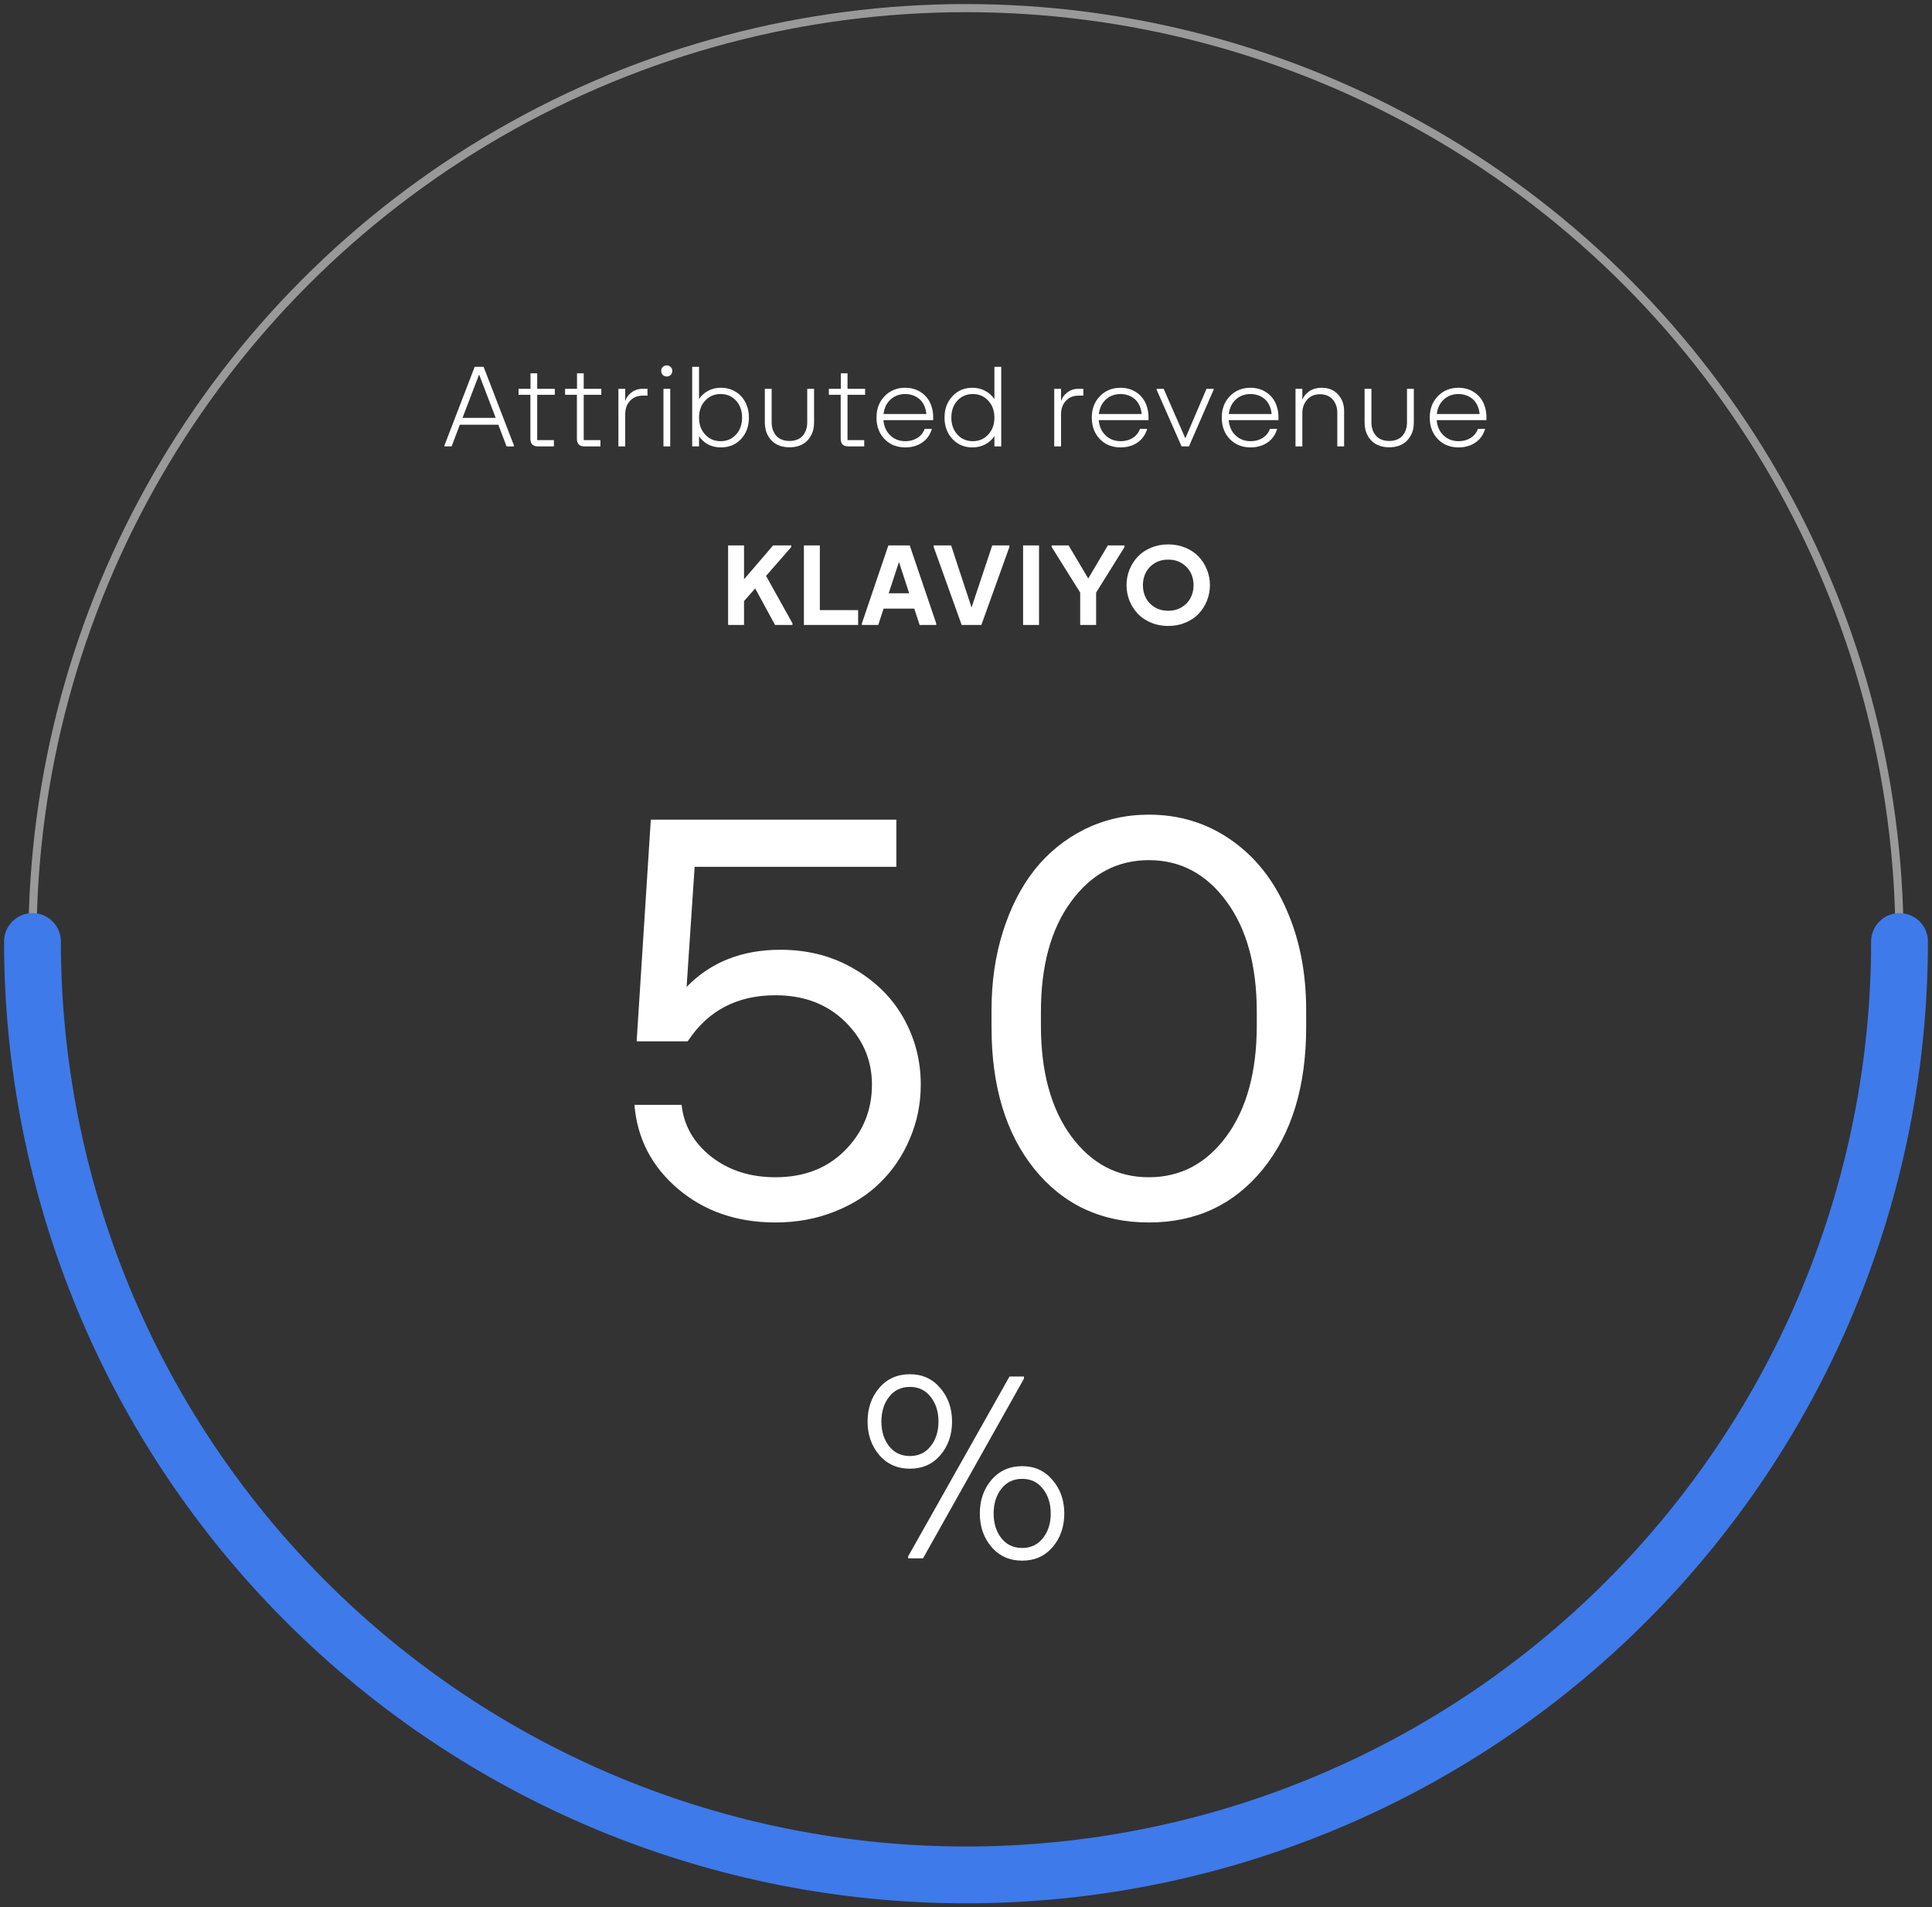
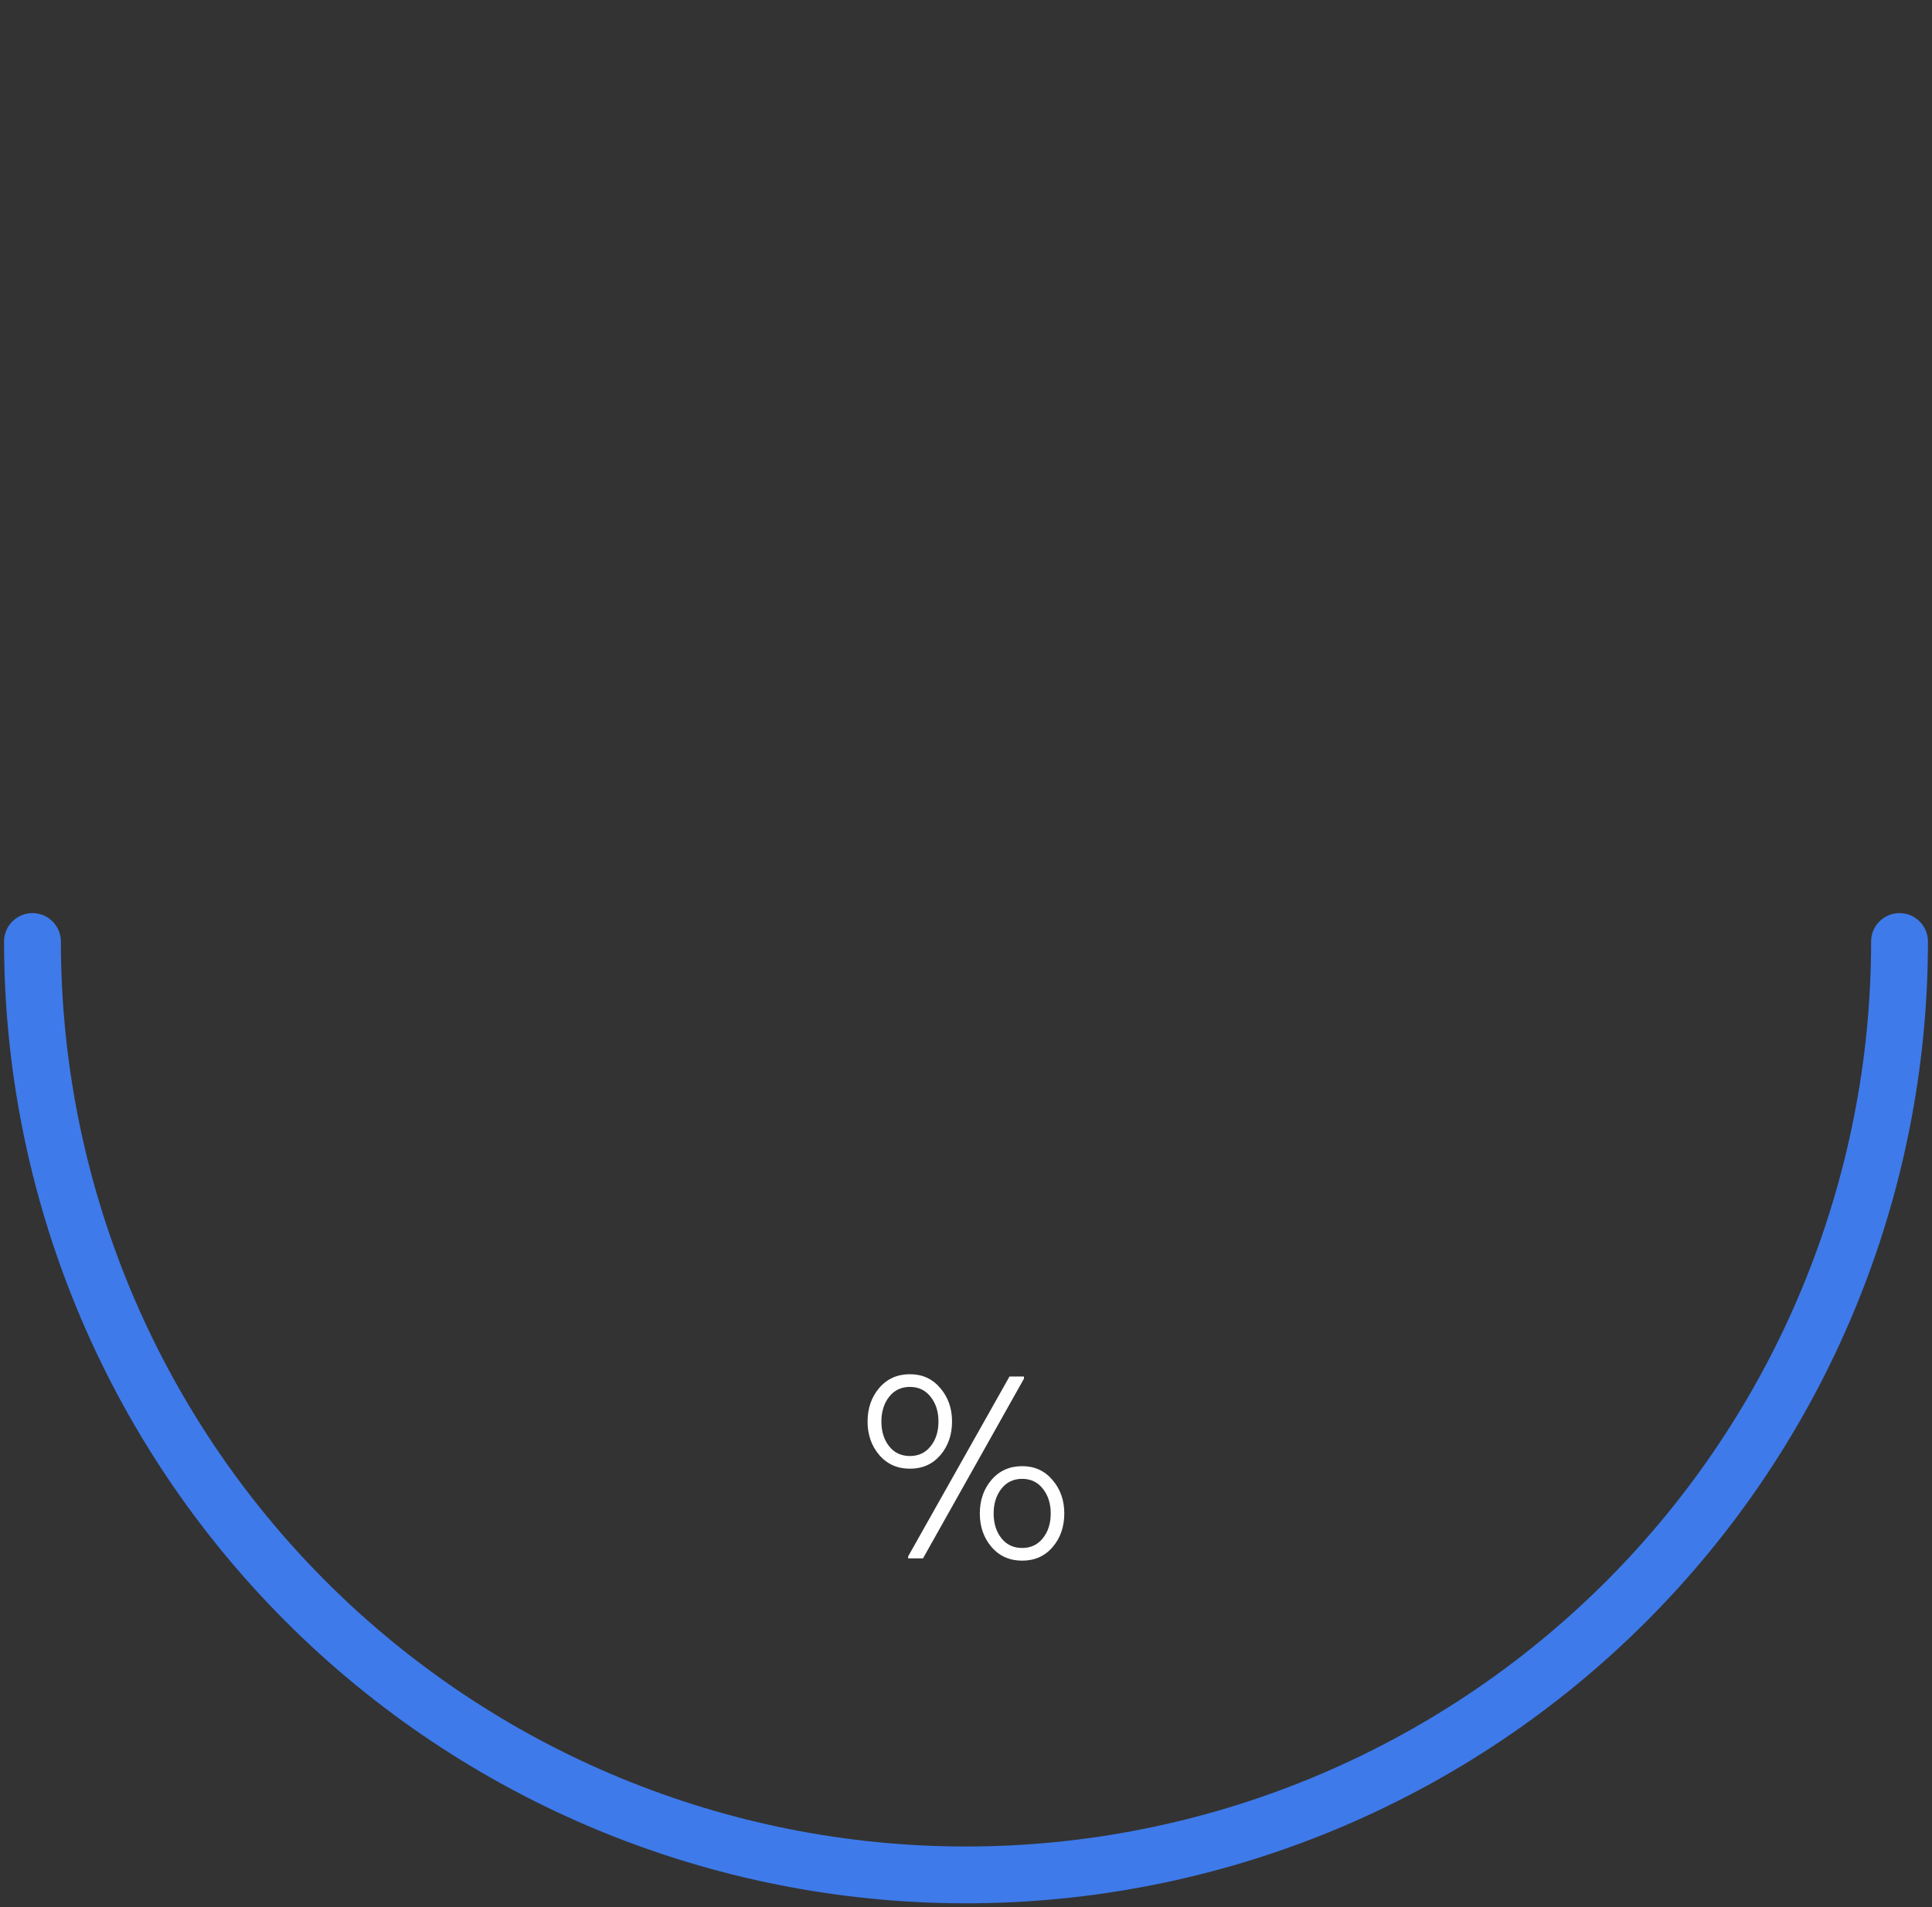
<svg xmlns="http://www.w3.org/2000/svg" width="238" height="235" viewBox="0 0 238 235" fill="none">
  <rect x="0" y="0" width="238" height="235" fill="#333333" stroke="none" />
-   <path d="M54.749 55V54.89L58.474 45.197H59.575L63.314 54.89V55H62.405L61.386 52.327H56.649L55.631 55H54.749ZM56.977 51.486H61.065L59.021 46.14L56.977 51.486ZM63.882 48.642V47.904H65.351V45.997H66.178V47.904H68.345V48.642H66.178V54.227H68.236V55H66.274C65.955 55 65.718 54.918 65.563 54.754C65.413 54.585 65.338 54.355 65.338 54.063V48.642H63.882ZM69.61 48.642V47.904H71.08V45.997H71.907V47.904H74.074V48.642H71.907V54.227H73.965V55H72.003C71.684 55 71.447 54.918 71.292 54.754C71.141 54.585 71.066 54.355 71.066 54.063V48.642H69.61ZM76.179 55V47.904H77.02V49.428C77.125 49.041 77.371 48.69 77.758 48.376C78.15 48.061 78.618 47.904 79.16 47.904H79.761V48.745H79.16C78.526 48.745 78.011 48.957 77.615 49.381C77.218 49.804 77.02 50.36 77.02 51.049V55H76.179ZM81.45 45.689C81.45 45.498 81.516 45.338 81.648 45.211C81.78 45.083 81.942 45.019 82.133 45.019C82.325 45.019 82.487 45.083 82.619 45.211C82.751 45.338 82.817 45.498 82.817 45.689C82.817 45.894 82.751 46.063 82.619 46.195C82.487 46.323 82.325 46.386 82.133 46.386C81.942 46.386 81.78 46.323 81.648 46.195C81.516 46.063 81.45 45.894 81.45 45.689ZM81.73 55V47.904H82.564V55H81.73ZM85.271 55V45.197H86.112V49.162C86.413 48.72 86.793 48.378 87.254 48.136C87.714 47.895 88.233 47.774 88.812 47.774C89.478 47.774 90.072 47.934 90.596 48.253C91.125 48.567 91.533 49.005 91.82 49.565C92.112 50.121 92.257 50.748 92.257 51.445C92.257 52.511 91.936 53.391 91.294 54.084C90.651 54.776 89.824 55.123 88.812 55.123C88.233 55.123 87.712 55.004 87.247 54.767C86.787 54.526 86.408 54.184 86.112 53.742V55H85.271ZM86.112 51.445C86.112 52.293 86.363 52.99 86.864 53.537C87.37 54.084 88.006 54.357 88.771 54.357C89.541 54.357 90.175 54.086 90.672 53.544C91.168 52.997 91.417 52.297 91.417 51.445C91.417 50.597 91.168 49.902 90.672 49.36C90.175 48.818 89.541 48.547 88.771 48.547C88.006 48.547 87.37 48.82 86.864 49.367C86.363 49.909 86.112 50.602 86.112 51.445ZM94.219 52.074V47.904H95.06V52.047C95.06 52.347 95.101 52.63 95.183 52.894C95.27 53.159 95.397 53.4 95.566 53.619C95.735 53.838 95.965 54.011 96.257 54.138C96.548 54.266 96.883 54.33 97.261 54.33C97.64 54.33 97.972 54.266 98.26 54.138C98.547 54.011 98.774 53.838 98.943 53.619C99.112 53.4 99.237 53.159 99.319 52.894C99.401 52.63 99.442 52.347 99.442 52.047V47.904H100.283V52.074C100.283 52.393 100.246 52.698 100.174 52.99C100.101 53.277 99.982 53.55 99.818 53.81C99.659 54.07 99.463 54.296 99.23 54.487C99.002 54.678 98.718 54.831 98.376 54.945C98.038 55.054 97.667 55.109 97.261 55.109C96.851 55.109 96.475 55.054 96.133 54.945C95.796 54.831 95.509 54.678 95.272 54.487C95.04 54.296 94.844 54.07 94.684 53.81C94.525 53.55 94.406 53.275 94.329 52.983C94.256 52.691 94.219 52.388 94.219 52.074ZM102.108 48.642V47.904H103.578V45.997H104.405V47.904H106.572V48.642H104.405V54.227H106.463V55H104.501C104.182 55 103.945 54.918 103.79 54.754C103.639 54.585 103.564 54.355 103.564 54.063V48.642H102.108ZM107.973 51.445C107.973 50.379 108.306 49.501 108.971 48.813C109.641 48.12 110.491 47.774 111.521 47.774C111.881 47.774 112.228 47.822 112.56 47.918C112.893 48.013 113.205 48.161 113.497 48.362C113.788 48.558 114.041 48.8 114.256 49.087C114.474 49.369 114.645 49.713 114.768 50.119C114.896 50.52 114.96 50.957 114.96 51.431V51.766H108.828C108.892 52.536 109.172 53.161 109.669 53.639C110.165 54.118 110.787 54.357 111.535 54.357C112.082 54.357 112.569 54.227 112.998 53.968C113.426 53.703 113.731 53.325 113.914 52.833H114.796C114.591 53.553 114.194 54.116 113.606 54.521C113.018 54.922 112.328 55.123 111.535 55.123C110.487 55.123 109.63 54.781 108.965 54.097C108.304 53.409 107.973 52.525 107.973 51.445ZM108.841 51.008H114.119C114.078 50.593 113.978 50.224 113.818 49.9C113.659 49.577 113.458 49.319 113.216 49.128C112.98 48.936 112.717 48.793 112.43 48.697C112.143 48.597 111.84 48.547 111.521 48.547C110.797 48.547 110.19 48.772 109.703 49.223C109.215 49.675 108.928 50.269 108.841 51.008ZM116.354 51.445C116.354 50.388 116.678 49.513 117.325 48.82C117.972 48.123 118.792 47.774 119.786 47.774C120.36 47.774 120.882 47.9 121.351 48.15C121.825 48.396 122.208 48.738 122.5 49.175V45.197H123.341V55H122.5V53.728C122.208 54.166 121.827 54.508 121.358 54.754C120.889 55 120.365 55.123 119.786 55.123C118.792 55.123 117.972 54.776 117.325 54.084C116.678 53.386 116.354 52.507 116.354 51.445ZM117.195 51.445C117.195 52.297 117.443 52.997 117.94 53.544C118.437 54.086 119.07 54.357 119.841 54.357C120.606 54.357 121.24 54.084 121.741 53.537C122.247 52.99 122.5 52.293 122.5 51.445C122.5 50.602 122.247 49.909 121.741 49.367C121.24 48.82 120.606 48.547 119.841 48.547C119.07 48.547 118.437 48.818 117.94 49.36C117.443 49.902 117.195 50.597 117.195 51.445ZM129.869 55V47.904H130.71V49.428C130.814 49.041 131.061 48.69 131.448 48.376C131.84 48.061 132.307 47.904 132.849 47.904H133.451V48.745H132.849C132.216 48.745 131.701 48.957 131.304 49.381C130.908 49.804 130.71 50.36 130.71 51.049V55H129.869ZM134.497 51.445C134.497 50.379 134.829 49.501 135.495 48.813C136.165 48.12 137.015 47.774 138.045 47.774C138.405 47.774 138.751 47.822 139.084 47.918C139.416 48.013 139.729 48.161 140.02 48.362C140.312 48.558 140.565 48.8 140.779 49.087C140.998 49.369 141.169 49.713 141.292 50.119C141.419 50.52 141.483 50.957 141.483 51.431V51.766H135.351C135.415 52.536 135.695 53.161 136.192 53.639C136.689 54.118 137.311 54.357 138.058 54.357C138.605 54.357 139.093 54.227 139.521 53.968C139.95 53.703 140.255 53.325 140.437 52.833H141.319C141.114 53.553 140.717 54.116 140.13 54.521C139.542 54.922 138.851 55.123 138.058 55.123C137.01 55.123 136.153 54.781 135.488 54.097C134.827 53.409 134.497 52.525 134.497 51.445ZM135.365 51.008H140.642C140.601 50.593 140.501 50.224 140.341 49.9C140.182 49.577 139.981 49.319 139.74 49.128C139.503 48.936 139.241 48.793 138.954 48.697C138.667 48.597 138.364 48.547 138.045 48.547C137.32 48.547 136.714 48.772 136.226 49.223C135.739 49.675 135.452 50.269 135.365 51.008ZM142.481 48.013V47.904H143.349L146.022 54.008L148.627 47.904H149.508V48.013L146.466 55H145.557L142.481 48.013ZM150.507 51.445C150.507 50.379 150.839 49.501 151.505 48.813C152.174 48.12 153.024 47.774 154.054 47.774C154.414 47.774 154.761 47.822 155.093 47.918C155.426 48.013 155.738 48.161 156.03 48.362C156.322 48.558 156.575 48.8 156.789 49.087C157.008 49.369 157.178 49.713 157.301 50.119C157.429 50.52 157.493 50.957 157.493 51.431V51.766H151.361C151.425 52.536 151.705 53.161 152.202 53.639C152.699 54.118 153.321 54.357 154.068 54.357C154.615 54.357 155.103 54.227 155.531 53.968C155.959 53.703 156.265 53.325 156.447 52.833H157.329C157.124 53.553 156.727 54.116 156.139 54.521C155.551 54.922 154.861 55.123 154.068 55.123C153.02 55.123 152.163 54.781 151.498 54.097C150.837 53.409 150.507 52.525 150.507 51.445ZM151.375 51.008H156.652C156.611 50.593 156.511 50.224 156.351 49.9C156.192 49.577 155.991 49.319 155.75 49.128C155.513 48.936 155.251 48.793 154.964 48.697C154.676 48.597 154.373 48.547 154.054 48.547C153.33 48.547 152.724 48.772 152.236 49.223C151.748 49.675 151.461 50.269 151.375 51.008ZM159.591 55V47.904H160.432V49.244C160.619 48.797 160.918 48.442 161.328 48.178C161.743 47.909 162.237 47.774 162.811 47.774C163.663 47.774 164.338 48.05 164.835 48.601C165.331 49.153 165.58 49.825 165.58 50.618V55H164.739V50.843C164.739 50.192 164.55 49.652 164.172 49.223C163.793 48.79 163.269 48.574 162.599 48.574C161.934 48.574 161.405 48.802 161.013 49.258C160.626 49.709 160.432 50.251 160.432 50.885V55H159.591ZM168.102 52.074V47.904H168.943V52.047C168.943 52.347 168.984 52.63 169.066 52.894C169.153 53.159 169.28 53.4 169.449 53.619C169.618 53.838 169.848 54.011 170.139 54.138C170.431 54.266 170.766 54.33 171.144 54.33C171.522 54.33 171.855 54.266 172.142 54.138C172.429 54.011 172.657 53.838 172.826 53.619C172.994 53.4 173.12 53.159 173.202 52.894C173.284 52.63 173.325 52.347 173.325 52.047V47.904H174.166V52.074C174.166 52.393 174.129 52.698 174.056 52.99C173.983 53.277 173.865 53.55 173.701 53.81C173.541 54.07 173.345 54.296 173.113 54.487C172.885 54.678 172.6 54.831 172.258 54.945C171.921 55.054 171.55 55.109 171.144 55.109C170.734 55.109 170.358 55.054 170.016 54.945C169.679 54.831 169.392 54.678 169.155 54.487C168.923 54.296 168.727 54.07 168.567 53.81C168.408 53.55 168.289 53.275 168.212 52.983C168.139 52.691 168.102 52.388 168.102 52.074ZM176.128 51.445C176.128 50.379 176.46 49.501 177.126 48.813C177.796 48.12 178.646 47.774 179.675 47.774C180.036 47.774 180.382 47.822 180.715 47.918C181.047 48.013 181.359 48.161 181.651 48.362C181.943 48.558 182.196 48.8 182.41 49.087C182.629 49.369 182.799 49.713 182.923 50.119C183.05 50.52 183.114 50.957 183.114 51.431V51.766H176.982C177.046 52.536 177.326 53.161 177.823 53.639C178.32 54.118 178.942 54.357 179.689 54.357C180.236 54.357 180.724 54.227 181.152 53.968C181.58 53.703 181.886 53.325 182.068 52.833H182.95C182.745 53.553 182.348 54.116 181.76 54.521C181.173 54.922 180.482 55.123 179.689 55.123C178.641 55.123 177.784 54.781 177.119 54.097C176.458 53.409 176.128 52.525 176.128 51.445ZM176.996 51.008H182.273C182.232 50.593 182.132 50.224 181.972 49.9C181.813 49.577 181.612 49.319 181.371 49.128C181.134 48.936 180.872 48.793 180.585 48.697C180.298 48.597 179.994 48.547 179.675 48.547C178.951 48.547 178.345 48.772 177.857 49.223C177.369 49.675 177.082 50.269 176.996 51.008Z" fill="white" />
-   <path d="M89.694 77V67.197H91.656V71.374L95.238 67.197H97.48V67.395L94.37 70.95L97.624 76.802V77H95.477L93.03 72.495L91.656 74.06V77H89.694ZM99.032 77V67.197H100.994V75.168H105.711V77H99.032ZM106.175 77V76.802L109.436 67.197H112.068L115.329 76.802V77H113.285L112.629 74.983H108.848L108.192 77H106.175ZM109.477 73.096H112L110.742 69.241L109.477 73.096ZM115.021 67.395V67.197H117.168L119.683 74.846L122.233 67.197H124.345V67.395L120.893 77H118.466L115.021 67.395ZM126.034 77V67.197H127.996V77H126.034ZM129.554 67.395V67.197H131.639L134.059 71.271L136.472 67.197H138.53V67.395L135.03 73.008V77H133.068V73.008L129.554 67.395ZM139.138 74.013C138.897 73.406 138.776 72.768 138.776 72.098C138.776 71.428 138.897 70.79 139.138 70.184C139.384 69.578 139.724 69.045 140.157 68.585C140.59 68.124 141.132 67.758 141.784 67.484C142.436 67.211 143.144 67.074 143.91 67.074C144.675 67.074 145.384 67.211 146.036 67.484C146.688 67.758 147.23 68.124 147.663 68.585C148.1 69.045 148.44 69.578 148.681 70.184C148.927 70.79 149.05 71.428 149.05 72.098C149.05 72.768 148.927 73.406 148.681 74.013C148.44 74.619 148.1 75.152 147.663 75.612C147.23 76.072 146.688 76.439 146.036 76.713C145.384 76.986 144.675 77.123 143.91 77.123C143.144 77.123 142.436 76.986 141.784 76.713C141.132 76.439 140.59 76.072 140.157 75.612C139.724 75.152 139.384 74.619 139.138 74.013ZM141.155 70.533C140.913 71.007 140.793 71.529 140.793 72.098C140.793 72.668 140.913 73.19 141.155 73.664C141.401 74.138 141.763 74.521 142.242 74.812C142.725 75.104 143.281 75.25 143.91 75.25C144.539 75.25 145.092 75.104 145.571 74.812C146.054 74.521 146.419 74.138 146.665 73.664C146.911 73.19 147.034 72.668 147.034 72.098C147.034 71.529 146.911 71.007 146.665 70.533C146.419 70.059 146.054 69.676 145.571 69.385C145.092 69.093 144.539 68.947 143.91 68.947C143.281 68.947 142.725 69.093 142.242 69.385C141.763 69.676 141.401 70.059 141.155 70.533Z" fill="white" />
-   <path d="M78.155 136.123H83.966C84.239 138.675 85.458 140.805 87.623 142.514C89.787 144.201 92.419 145.044 95.518 145.044C99.05 145.044 101.91 143.939 104.097 141.728C106.308 139.495 107.413 136.795 107.413 133.628C107.413 130.62 106.308 128.034 104.097 125.869C101.887 123.704 99.027 122.622 95.518 122.622C90.802 122.622 87.201 124.513 84.718 128.296H78.428L80.172 100.986H110.421V106.797H85.572L84.581 121.596C87.543 118.543 91.394 117.016 96.133 117.016C99.529 117.016 102.559 117.802 105.225 119.375C107.914 120.947 109.953 122.986 111.343 125.493C112.733 127.999 113.428 130.711 113.428 133.628C113.428 135.975 112.984 138.185 112.095 140.259C111.23 142.332 110.022 144.132 108.472 145.659C106.946 147.186 105.054 148.393 102.799 149.282C100.565 150.171 98.139 150.615 95.518 150.615C90.779 150.615 86.78 149.236 83.521 146.479C80.285 143.722 78.497 140.27 78.155 136.123ZM122.144 126.552V124.433C122.144 120.97 122.611 117.757 123.546 114.795C124.48 111.832 125.779 109.292 127.442 107.173C129.128 105.053 131.179 103.39 133.594 102.182C136.033 100.975 138.676 100.371 141.524 100.371C145.307 100.371 148.679 101.408 151.641 103.481C154.604 105.532 156.882 108.392 158.477 112.06C160.095 115.706 160.904 119.83 160.904 124.433V126.552C160.904 133.844 159.127 139.677 155.572 144.052C152.017 148.427 147.335 150.615 141.524 150.615C135.691 150.615 130.997 148.427 127.442 144.052C123.91 139.677 122.144 133.844 122.144 126.552ZM128.228 126.347C128.228 132.044 129.47 136.59 131.954 139.985C134.438 143.358 137.628 145.044 141.524 145.044C145.421 145.044 148.611 143.358 151.094 139.985C153.578 136.59 154.82 132.044 154.82 126.347V124.673C154.82 118.976 153.578 114.441 151.094 111.069C148.611 107.674 145.421 105.976 141.524 105.976C137.628 105.976 134.438 107.674 131.954 111.069C129.47 114.441 128.228 118.976 128.228 124.673V126.347Z" fill="white" />
  <path d="M106.875 175.14C106.875 173.505 107.354 172.125 108.312 171C109.281 169.875 110.541 169.312 112.093 169.312C113.625 169.312 114.869 169.88 115.828 171.015C116.797 172.14 117.281 173.515 117.281 175.14C117.281 176.776 116.802 178.156 115.843 179.281C114.885 180.396 113.635 180.953 112.093 180.953C110.541 180.953 109.281 180.39 108.312 179.265C107.354 178.14 106.875 176.765 106.875 175.14ZM108.578 175.14C108.578 176.37 108.896 177.385 109.531 178.187C110.166 178.989 111.021 179.39 112.093 179.39C113.156 179.39 114.005 178.989 114.64 178.187C115.286 177.385 115.609 176.37 115.609 175.14C115.609 173.922 115.286 172.906 114.64 172.094C114.005 171.281 113.156 170.875 112.093 170.875C111.021 170.875 110.166 171.281 109.531 172.094C108.896 172.906 108.578 173.922 108.578 175.14ZM111.875 192V191.75L124.359 169.594H126.14V169.859L113.703 192H111.875ZM120.703 186.469C120.703 184.833 121.182 183.453 122.14 182.328C123.109 181.203 124.369 180.64 125.922 180.64C127.453 180.64 128.698 181.208 129.656 182.344C130.625 183.469 131.109 184.844 131.109 186.469C131.109 188.104 130.63 189.484 129.672 190.609C128.713 191.724 127.463 192.281 125.922 192.281C124.369 192.281 123.109 191.719 122.14 190.594C121.182 189.469 120.703 188.094 120.703 186.469ZM122.406 186.469C122.406 187.698 122.724 188.713 123.359 189.515C123.994 190.317 124.849 190.719 125.922 190.719C126.984 190.719 127.833 190.317 128.468 189.515C129.114 188.713 129.437 187.698 129.437 186.469C129.437 185.25 129.114 184.234 128.468 183.422C127.833 182.609 126.984 182.203 125.922 182.203C124.849 182.203 123.994 182.609 123.359 183.422C122.724 184.234 122.406 185.25 122.406 186.469Z" fill="white" />
-   <circle opacity="0.5" cx="119" cy="116" r="115" stroke="white" />
  <path d="M4 116C4 131.102 6.975 146.056 12.754 160.009C18.533 173.961 27.004 186.639 37.683 197.317C48.361 207.996 61.039 216.467 74.991 222.246C88.944 228.025 103.898 231 119 231C134.102 231 149.056 228.025 163.009 222.246C176.961 216.467 189.639 207.996 200.317 197.317C210.996 186.639 219.467 173.961 225.246 160.009C231.025 146.056 234 131.102 234 116" stroke="#3E7AEA" stroke-width="7" stroke-linecap="round" />
</svg>